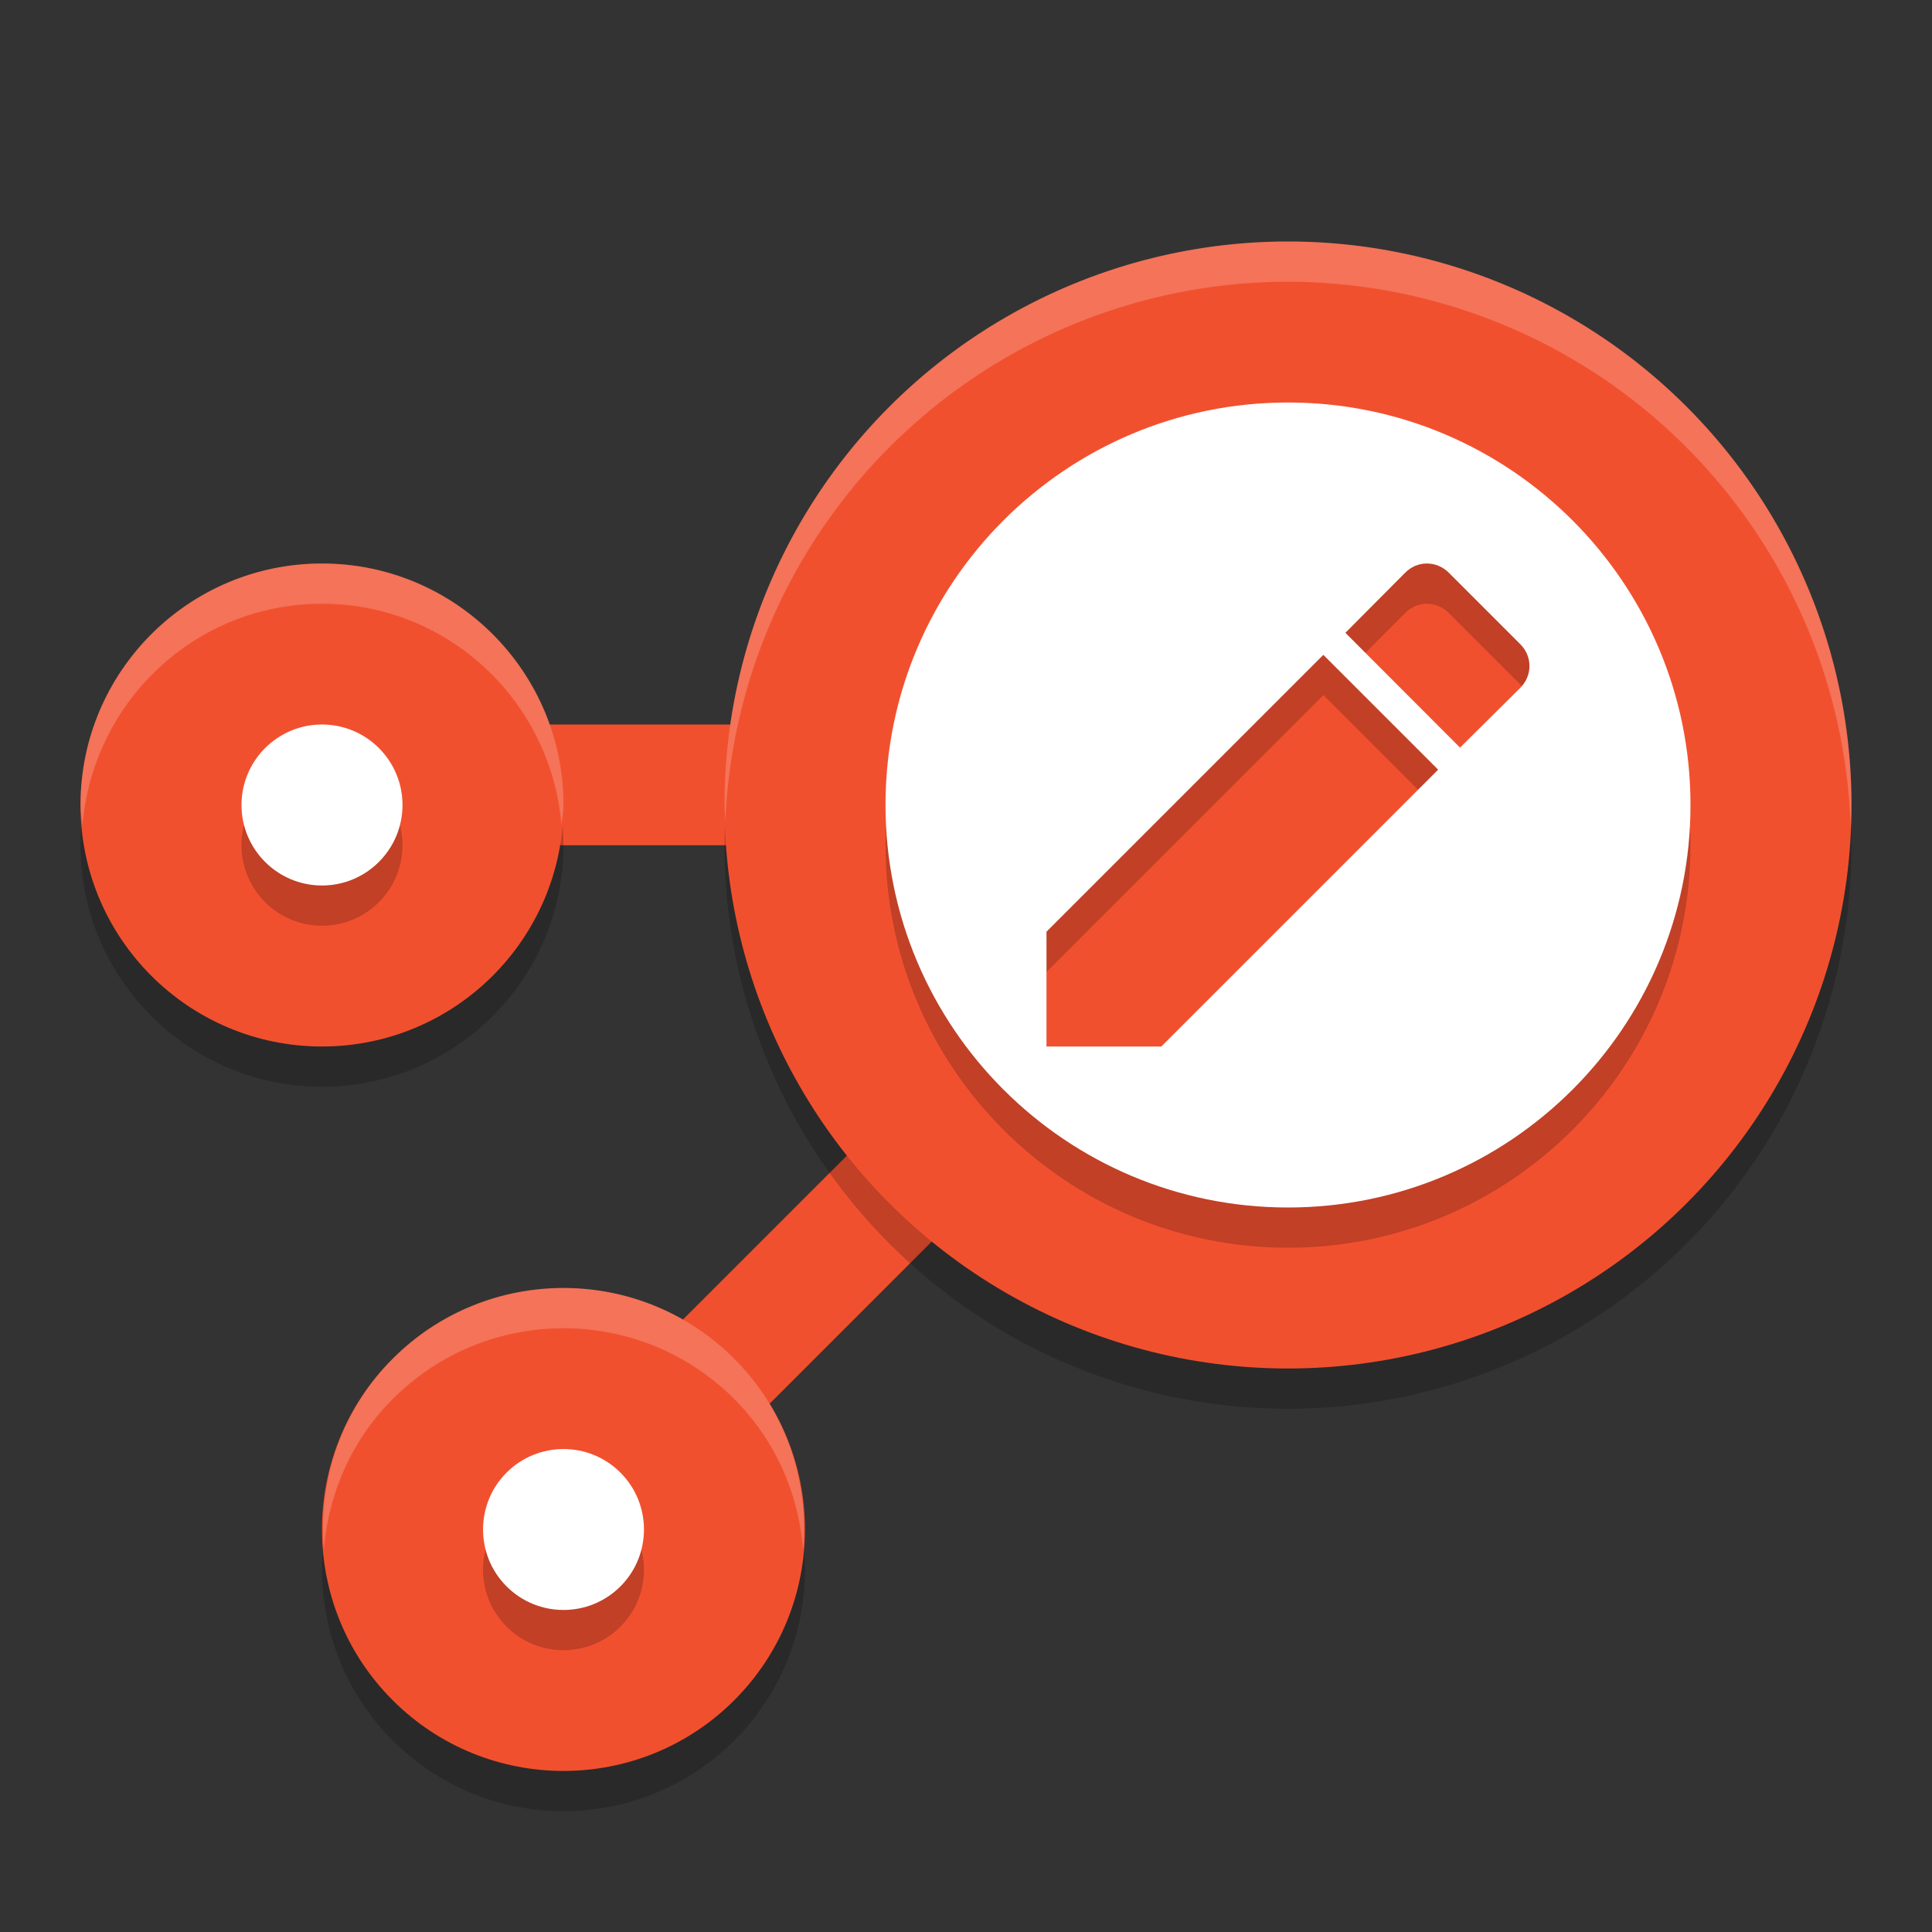
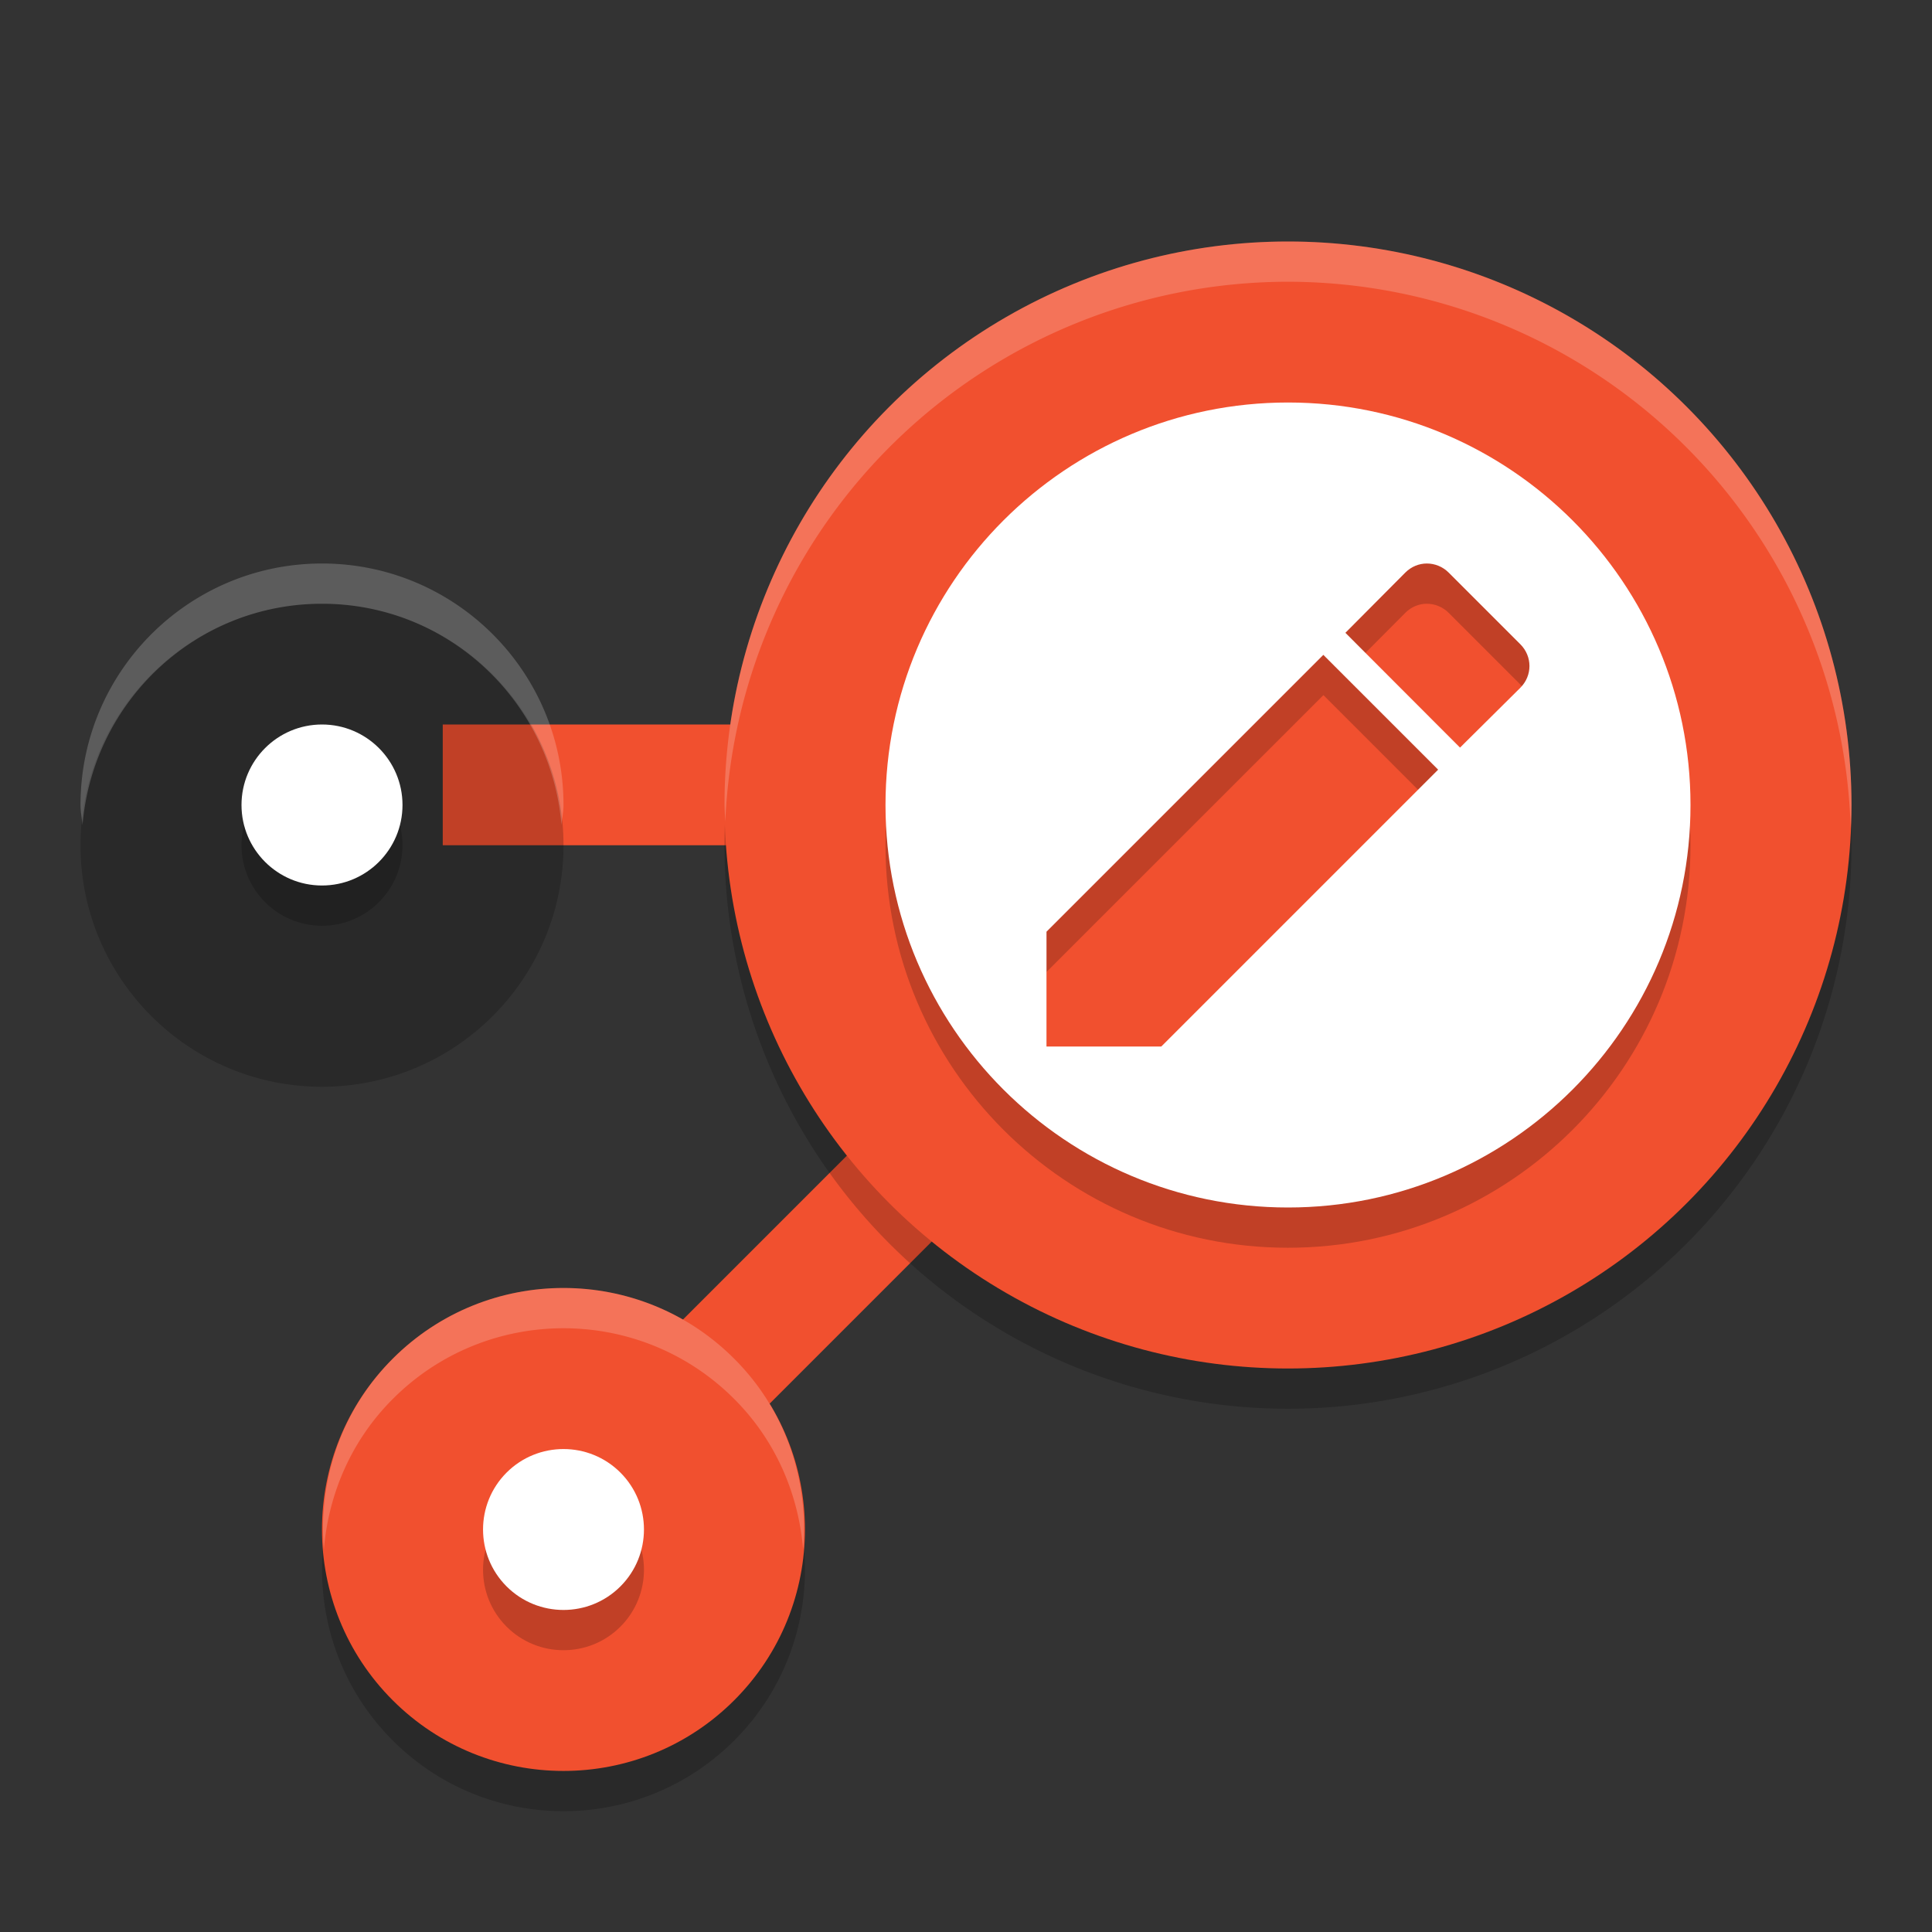
<svg xmlns="http://www.w3.org/2000/svg" width="24" height="24" version="1">
  <rect width="100%" height="100%" fill="#333333" stroke="none" />
  <rect style="fill:#f1502f" width="1.5" height="10" x="17.59" y="-.81" transform="rotate(45)" />
  <rect style="fill:#f1502f" width="1.5" height="10" x="9" y="-15.5" transform="rotate(90)" />
  <path style="opacity:0.2" d="m 16,3.5 a 7,7 0 0 0 -7,7 7,7 0 0 0 7,7 7,7 0 0 0 7,-7 7,7 0 0 0 -7,-7 z m -12,4 c -1.656,0 -3,1.344 -3,3 0,1.656 1.344,3 3,3 1.656,0 3,-1.344 3,-3 C 7,8.844 5.656,7.5 4,7.5 Z m 3,9 c -0.768,0 -1.536,0.293 -2.121,0.879 -1.171,1.171 -1.171,3.071 0,4.242 1.171,1.171 3.071,1.171 4.242,0 1.171,-1.171 1.171,-3.071 0,-4.242 C 8.536,16.793 7.768,16.5 7,16.5 Z" />
  <path style="fill:#f1502f" d="m 4.878,16.878 c -1.171,1.171 -1.171,3.072 0,4.243 1.171,1.171 3.072,1.171 4.243,0 1.171,-1.171 1.171,-3.072 0,-4.243 -1.171,-1.171 -3.072,-1.171 -4.243,0 z" />
-   <path style="fill:#f1502f" d="m 4,13 c -1.656,0 -3,-1.344 -3,-3 0,-1.656 1.344,-3 3,-3 C 5.656,7 7,8.344 7,10 7,11.656 5.656,13 4,13 Z" />
  <circle style="fill:#f1502f" cx="16" cy="10" r="7" />
  <path style="opacity:0.2" d="m 16,5.5 c -2.76,0 -5,2.24 -5,5 0,2.76 2.24,5 5,5 2.76,0 5,-2.24 5,-5 0,-2.76 -2.24,-5 -5,-5 z m 1.725,2 c 0.097,0 0.196,0.038 0.271,0.113 l 0.891,0.891 c 0.151,0.151 0.151,0.388 0,0.539 l -0.75,0.744 -1.424,-1.426 0.744,-0.748 c 0.075,-0.075 0.17,-0.113 0.268,-0.113 z m -1.285,1.135 1.426,1.426 -3.439,3.439 H 13 V 12.074 Z M 4,9.5 c -0.552,0 -1,0.448 -1,1 0,0.552 0.448,1 1,1 0.552,0 1,-0.448 1,-1 C 5,9.948 4.552,9.5 4,9.5 Z m 3,9 c -0.256,0 -0.512,0.098 -0.707,0.293 -0.39,0.39 -0.39,1.024 0,1.414 0.39,0.39 1.024,0.39 1.414,0 0.39,-0.39 0.39,-1.024 0,-1.414 C 7.512,18.598 7.256,18.5 7,18.5 Z" />
  <path style="fill:#ffffff" d="M 4,11 C 3.448,11 3,10.552 3,10 3,9.448 3.448,9 4,9 c 0.552,0 1,0.448 1,1 C 5,10.552 4.552,11 4,11 Z" />
  <path style="fill:#ffffff" d="M 16 5 C 13.24 5 11 7.24 11 10 C 11 12.76 13.24 15 16 15 C 18.76 15 21 12.76 21 10 C 21 7.24 18.76 5 16 5 z M 17.725 7 C 17.822 7 17.921 7.038 17.996 7.113 L 18.887 8.004 C 19.037 8.155 19.037 8.392 18.887 8.543 L 18.137 9.287 L 16.713 7.861 L 17.457 7.113 C 17.532 7.038 17.628 7 17.725 7 z M 16.439 8.135 L 17.865 9.561 L 14.426 13 L 13 13 L 13 11.574 L 16.439 8.135 z" />
  <path style="fill:#ffffff" d="m 6.293,18.293 c -0.39,0.39 -0.39,1.024 0,1.414 0.39,0.39 1.024,0.39 1.414,0 0.39,-0.39 0.39,-1.024 0,-1.414 -0.39,-0.39 -1.024,-0.39 -1.414,0 z" />
  <path style="fill:#ffffff;opacity:0.2" d="M 16 3 A 7 7 0 0 0 9 10 A 7 7 0 0 0 9.01 10.207 A 7 7 0 0 1 16 3.5 A 7 7 0 0 1 22.99 10.293 A 7 7 0 0 0 23 10 A 7 7 0 0 0 16 3 z M 4 7 C 2.344 7 1 8.344 1 10 C 1 10.086 1.018 10.166 1.025 10.25 C 1.154 8.713 2.43 7.5 4 7.5 C 5.57 7.5 6.846 8.713 6.975 10.25 C 6.982 10.166 7 10.086 7 10 C 7 8.344 5.656 7 4 7 z M 7 16 C 6.232 16 5.464 16.293 4.879 16.879 C 4.229 17.528 3.953 18.401 4.023 19.25 C 4.08 18.568 4.357 17.901 4.879 17.379 C 5.464 16.793 6.232 16.5 7 16.5 C 7.768 16.5 8.536 16.793 9.121 17.379 C 9.643 17.901 9.92 18.568 9.977 19.25 C 10.047 18.401 9.771 17.528 9.121 16.879 C 8.536 16.293 7.768 16 7 16 z" />
</svg>